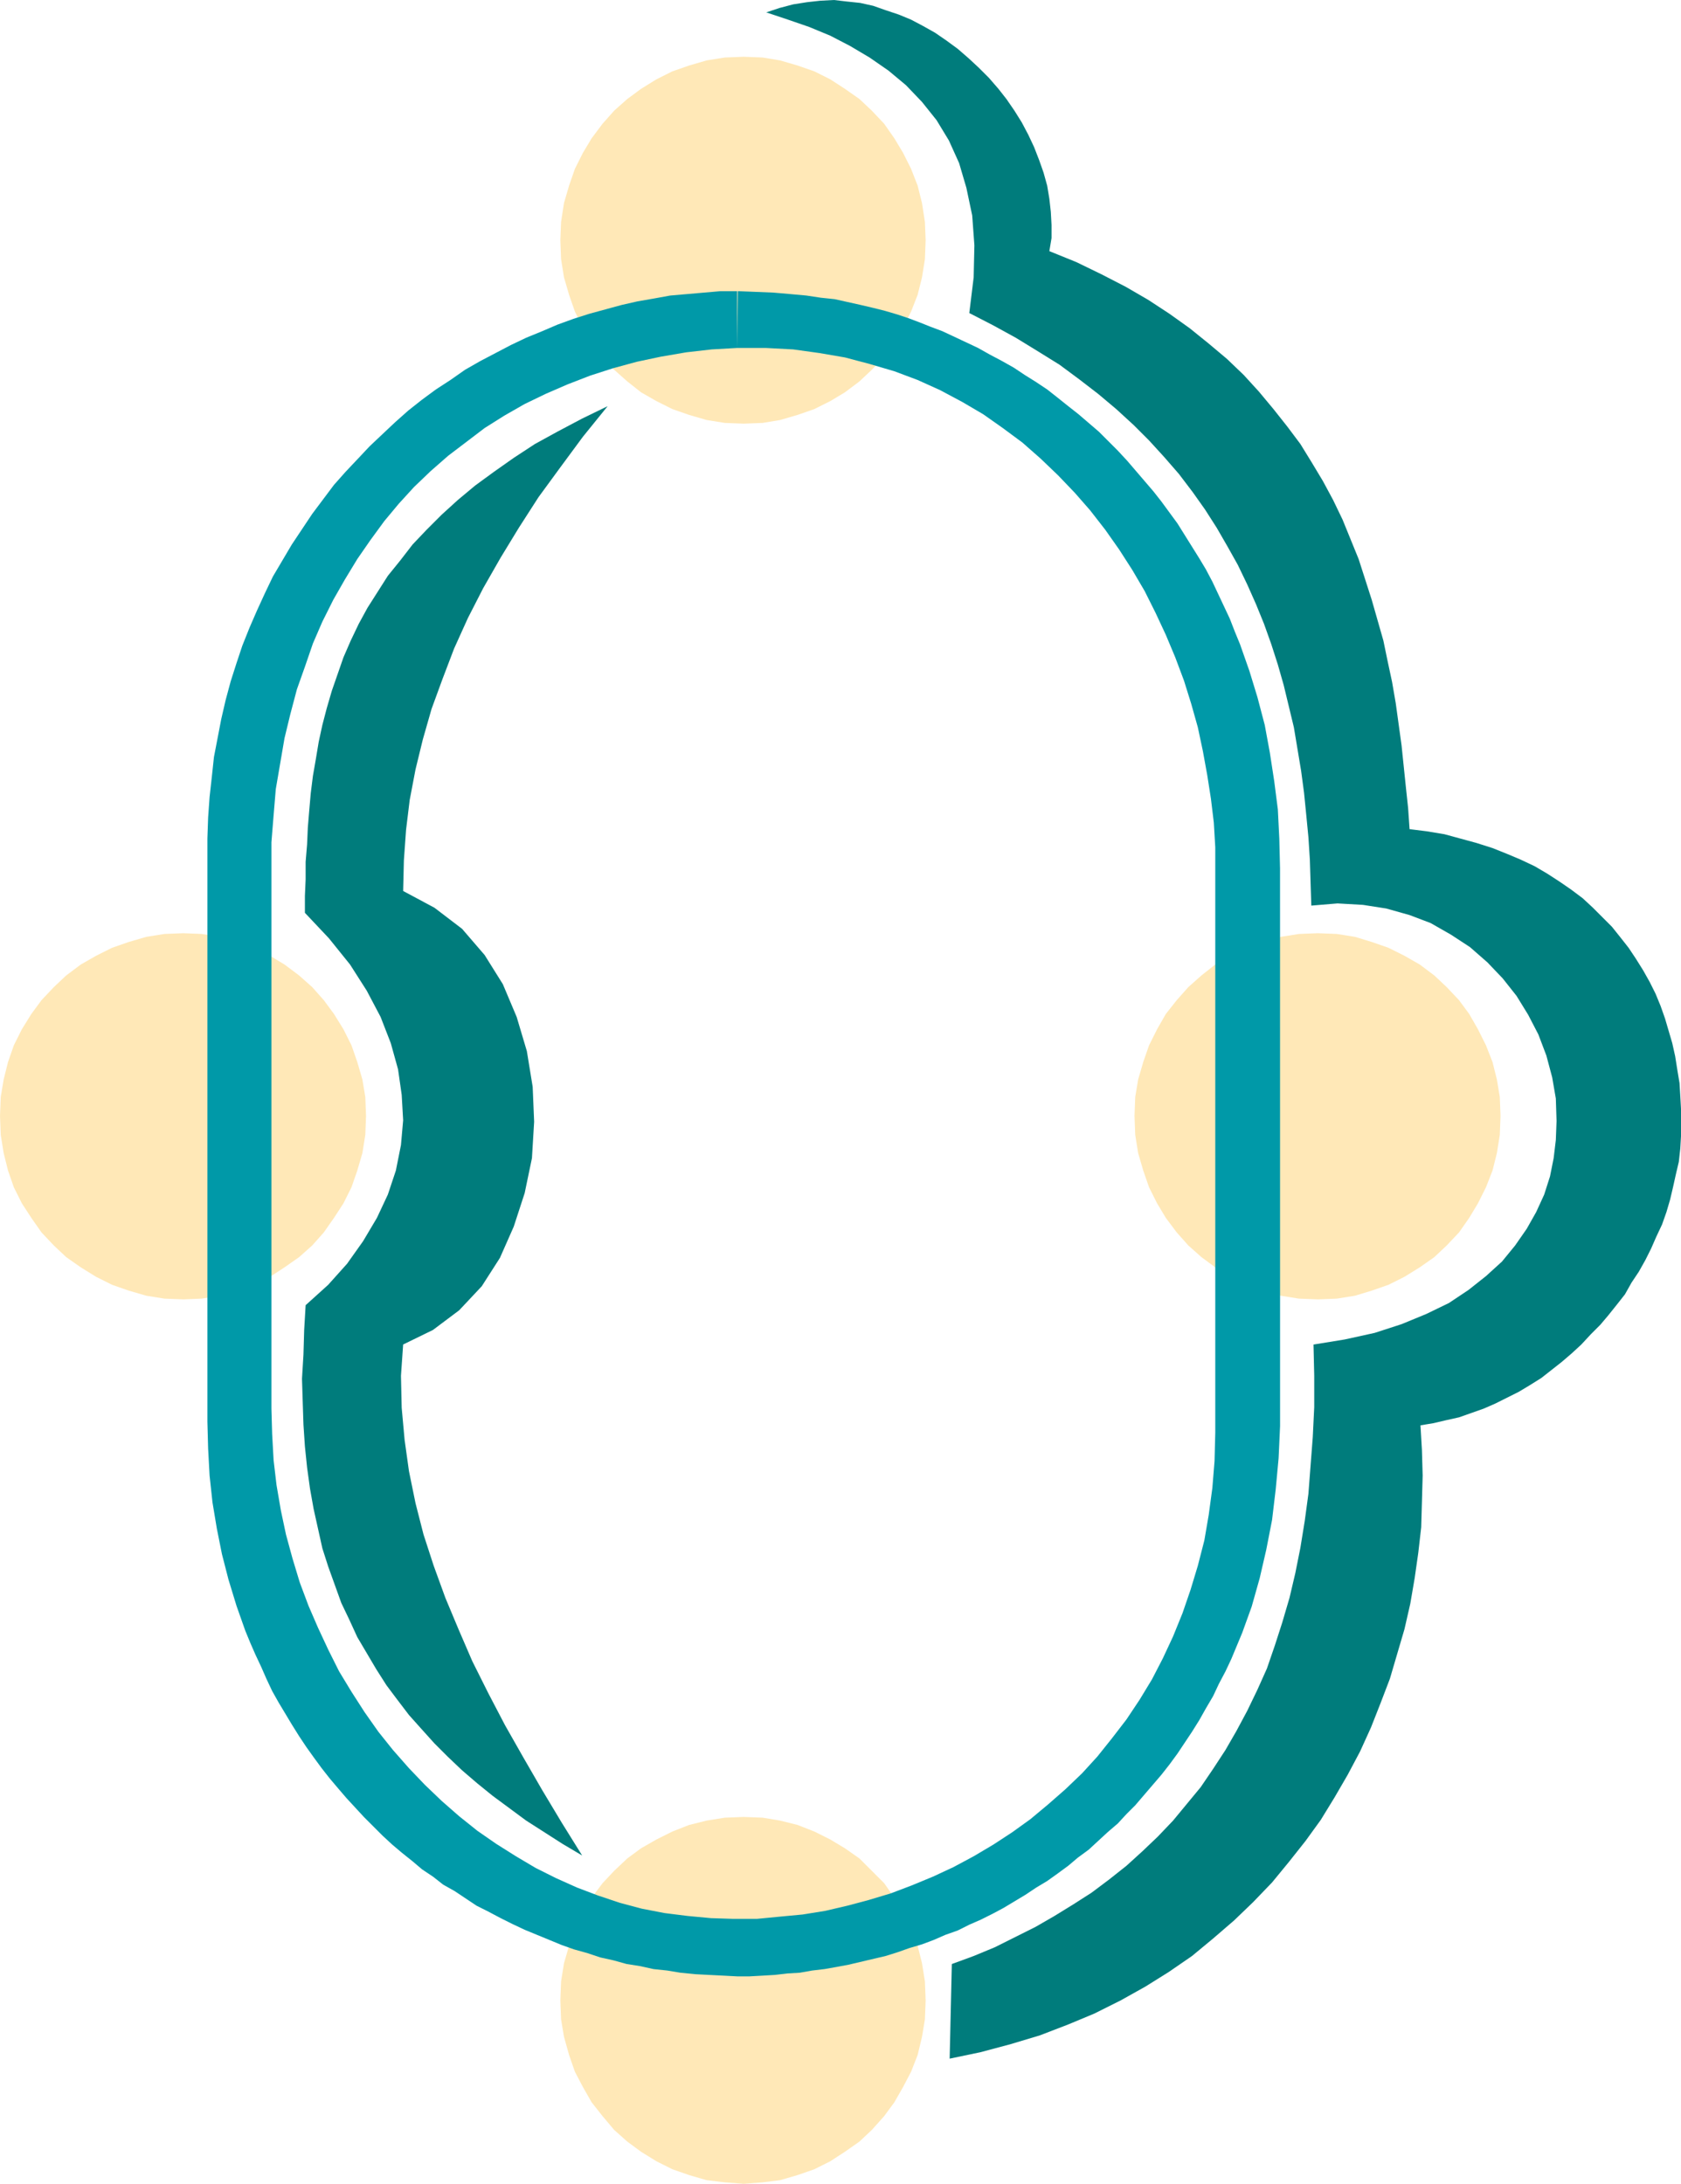
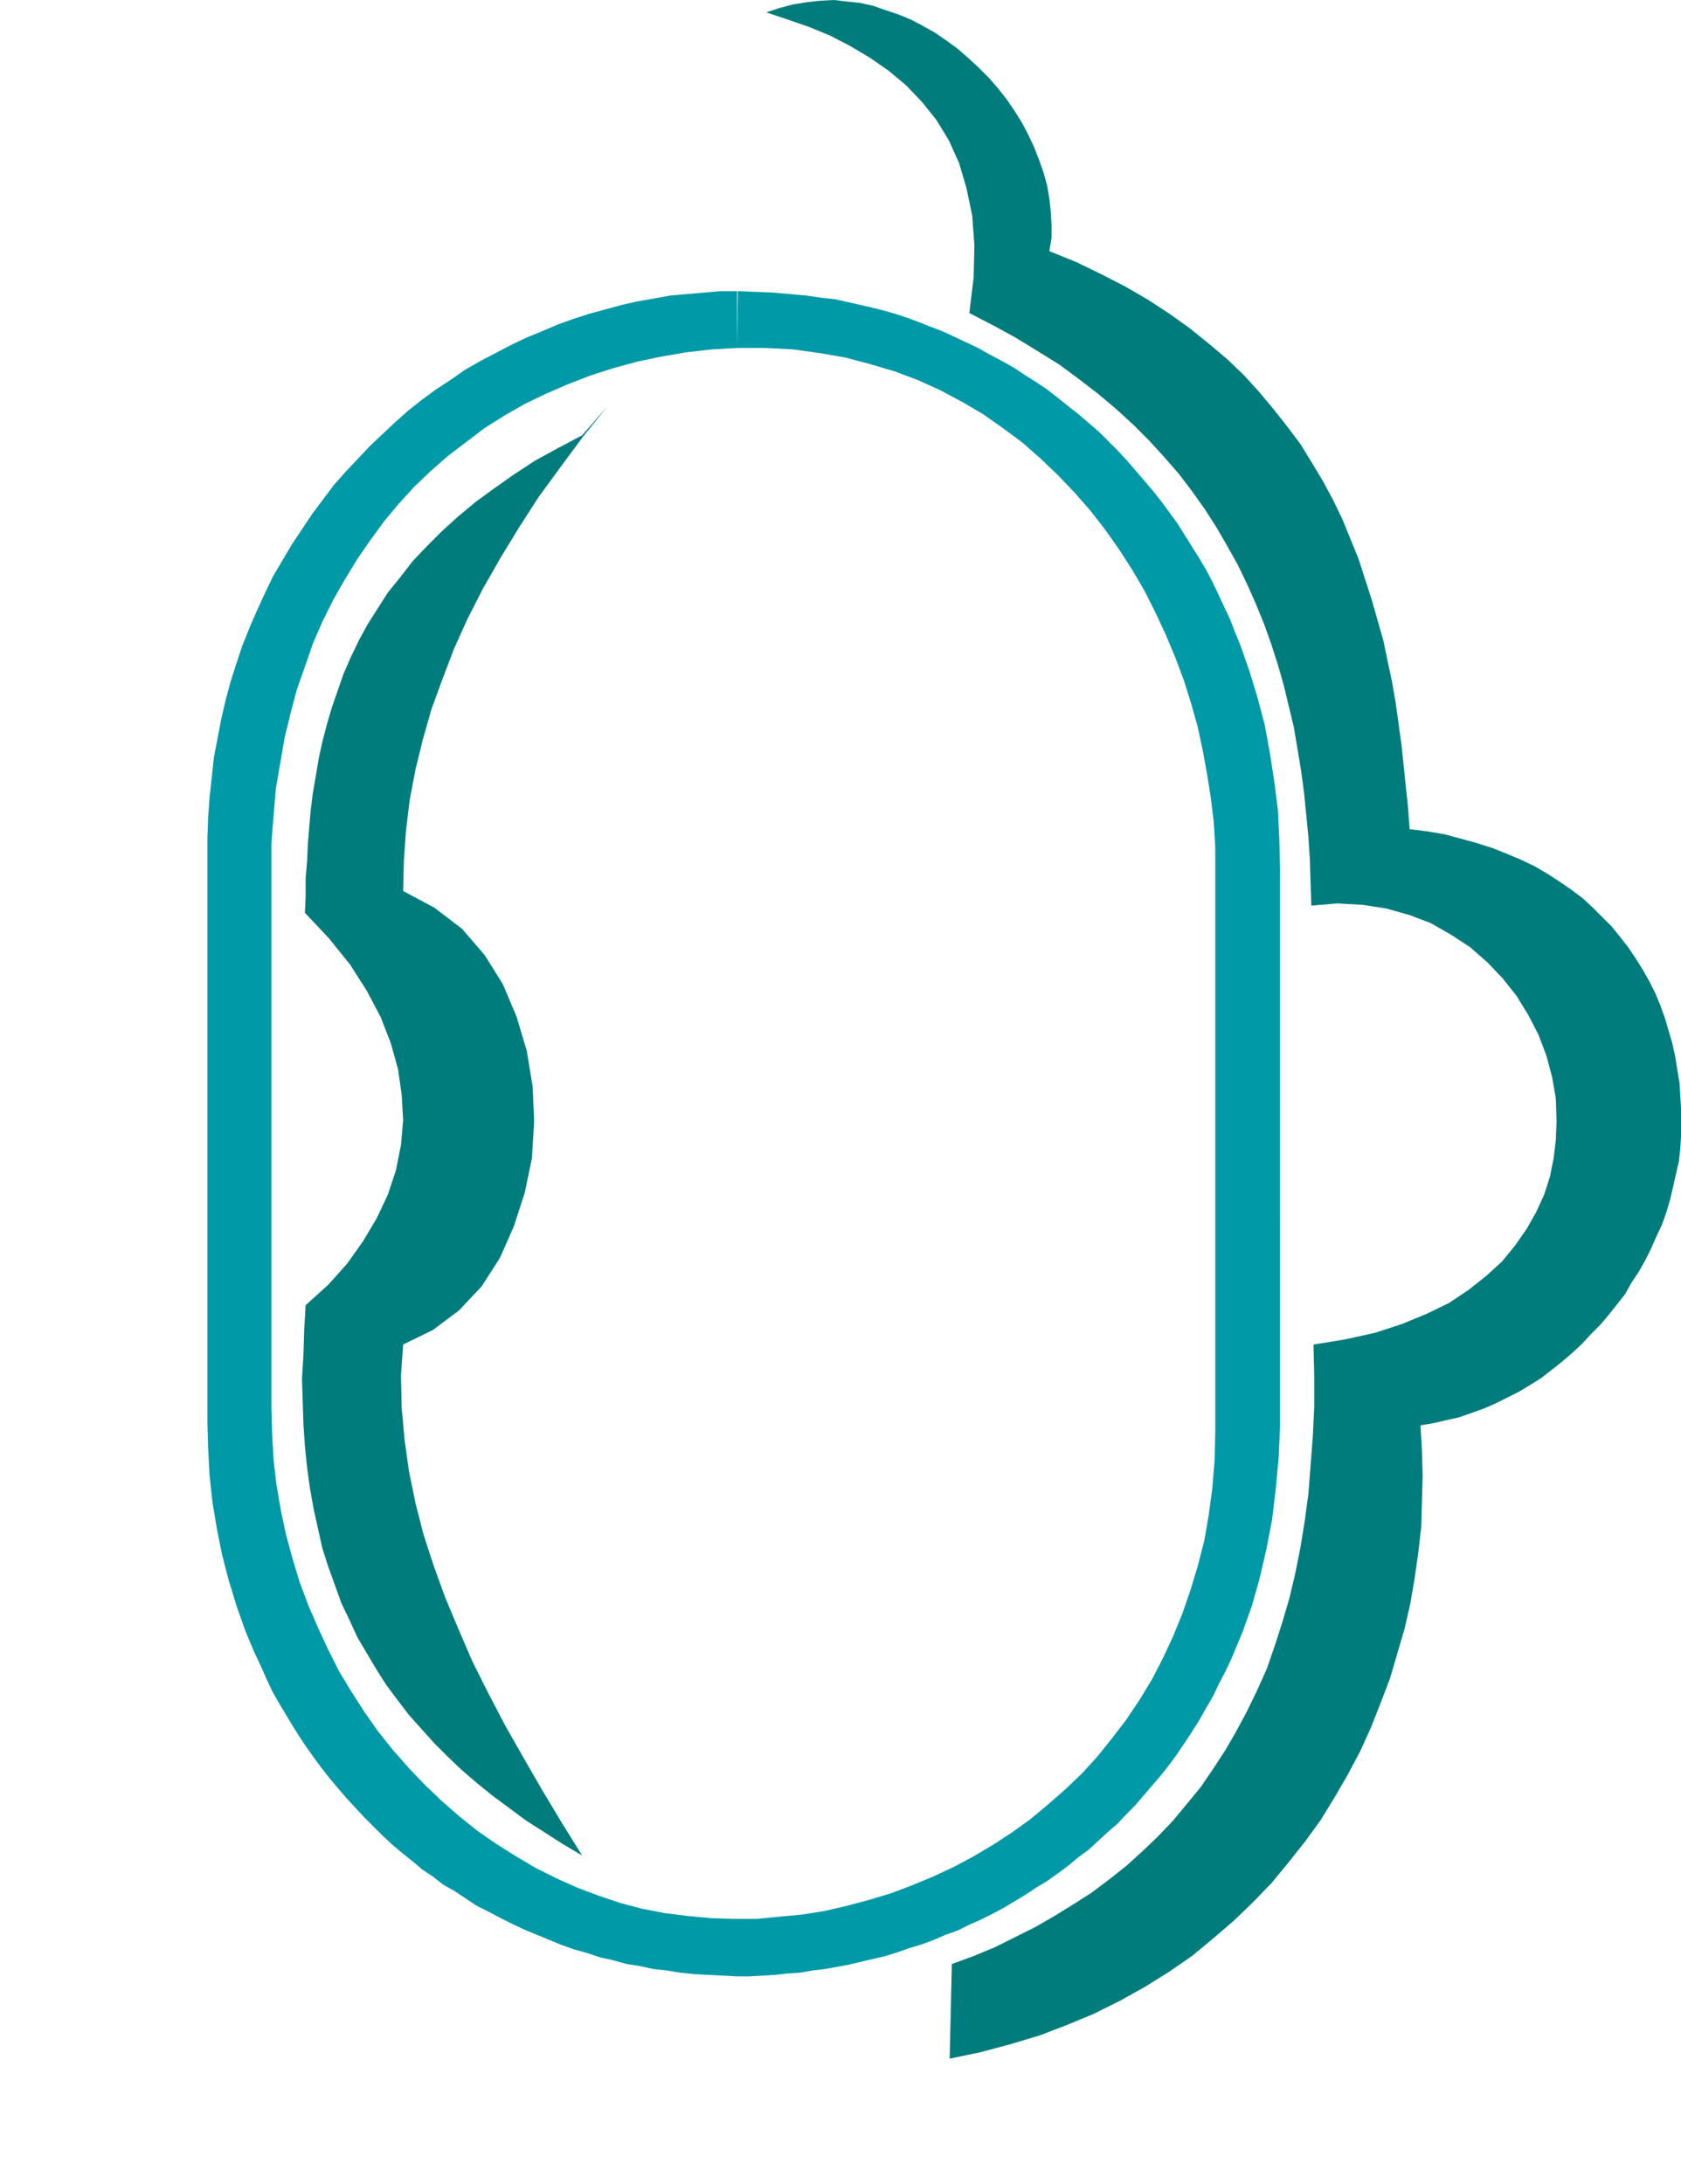
<svg xmlns="http://www.w3.org/2000/svg" width="221.76" height="288" viewBox="0 0 166.32 216">
-   <path d="m288.062 318.56 1.872.073 1.728.288 1.728.504 1.656.576 1.584.792 1.44.936 1.44 1.008 1.224 1.152 1.224 1.296 1.008 1.44.864 1.44.792 1.584.648 1.656.432 1.728.288 1.872.072 1.8-.072 1.872-.288 1.8-.432 1.728-.648 1.656-.792 1.584-.864 1.512-1.008 1.368-1.224 1.296-1.224 1.152-1.44 1.08-1.44.864-1.584.792-1.656.576-1.728.504-1.728.288-1.872.072-1.872-.072-1.8-.288-1.728-.504-1.656-.576-1.584-.792-1.512-.864-1.368-1.08-1.296-1.152-1.152-1.296-1.08-1.368-.864-1.512-.792-1.584-.576-1.656-.504-1.728-.288-1.8-.072-1.872.072-1.8.288-1.872.504-1.728.576-1.656.792-1.584.864-1.44 1.08-1.44 1.152-1.296 1.296-1.152 1.368-1.008 1.512-.936 1.584-.792 1.656-.576 1.728-.504 1.8-.288zm-55.44 86.689 1.8.072 1.8.288 1.728.504 1.656.576 1.584.792 1.44.864 1.44 1.08 1.296 1.152 1.152 1.296 1.008 1.368.936 1.512.792 1.584.576 1.656.504 1.728.288 1.728.072 1.872-.072 1.872-.288 1.8-.504 1.728-.576 1.656-.792 1.584-.936 1.44-1.008 1.44-1.152 1.296-1.296 1.152-1.44 1.008-1.44.936-1.584.792-1.656.576-1.728.504-1.8.288-1.8.072-1.872-.072-1.8-.288-1.728-.504-1.656-.576-1.584-.792-1.512-.936-1.44-1.008-1.224-1.152-1.224-1.296-1.008-1.44-.936-1.44-.792-1.584-.576-1.656-.432-1.728-.288-1.8-.072-1.872.072-1.872.288-1.728.432-1.728.576-1.656.792-1.584.936-1.512 1.008-1.368 1.224-1.296 1.224-1.152 1.44-1.08 1.512-.864 1.584-.792 1.656-.576 1.728-.504 1.8-.288zm112.248 0 1.872.072 1.8.288 1.656.504 1.656.576 1.584.792 1.512.864 1.44 1.08 1.224 1.152 1.224 1.296 1.008 1.368.864 1.512.792 1.584.648 1.656.432 1.728.288 1.728.072 1.872-.072 1.872-.288 1.8-.432 1.728-.648 1.656-.792 1.584-.864 1.44-1.008 1.44-1.224 1.296-1.224 1.152-1.44 1.008-1.512.936-1.584.792-1.656.576-1.656.504-1.8.288-1.872.072-1.872-.072-1.8-.288-1.728-.504-1.656-.576-1.584-.792-1.512-.936-1.368-1.008-1.296-1.152-1.152-1.296-1.08-1.44-.864-1.44-.792-1.584-.576-1.656-.504-1.728-.288-1.8-.072-1.872.072-1.872.288-1.728.504-1.728.576-1.656.792-1.584.864-1.512 1.08-1.368 1.152-1.296 1.296-1.152 1.368-1.08 1.512-.864 1.584-.792 1.656-.576 1.728-.504 1.8-.288zm-56.808 87.408 1.872.072 1.728.288 1.728.432 1.656.648 1.584.792 1.44.864 1.44 1.008 1.224 1.224 1.224 1.224 1.008 1.44.864 1.512.792 1.584.648 1.656.432 1.728.288 1.8.072 1.872-.072 1.872-.288 1.728-.432 1.8-.648 1.656-.792 1.512-.864 1.512-1.008 1.368-1.224 1.368-1.224 1.152-1.44 1.008-1.44.936-1.584.792-1.656.576-1.728.504-1.728.216-1.872.144-1.872-.144-1.8-.216-1.728-.504-1.656-.576-1.584-.792-1.512-.936-1.368-1.008-1.296-1.152-1.152-1.368-1.08-1.368-.864-1.512-.792-1.512-.576-1.656-.504-1.8-.288-1.728-.072-1.872.072-1.872.288-1.8.504-1.728.576-1.656.792-1.584.864-1.512 1.08-1.44 1.152-1.224 1.296-1.224 1.368-1.008 1.512-.864 1.584-.792 1.656-.648 1.728-.432 1.8-.288z" style="fill:#ffe8b7" transform="translate(-214.478 -312.945)" />
  <path d="M287.414 347.36h2.808l2.736.145 2.592.36 2.52.432 2.448.648 2.448.72 2.304.864 2.232 1.008 2.16 1.152 2.088 1.224 1.944 1.368 1.944 1.44 1.8 1.584 1.728 1.656 1.656 1.728 1.512 1.728 1.512 1.944 1.368 1.944 1.296 2.016 1.224 2.088 1.08 2.16 1.008 2.16.936 2.232.864 2.304.72 2.304.648 2.304.504 2.376.432 2.376.36 2.304.288 2.376.144 2.448v57.888l-.072 2.808-.216 2.664-.36 2.664-.432 2.52-.648 2.52-.72 2.376-.792 2.304-.936 2.304-1.008 2.16-1.08 2.088-1.224 2.016-1.296 1.944-1.44 1.872-1.44 1.8-1.512 1.656-1.656 1.584-1.728 1.512-1.728 1.44-1.8 1.296-1.872 1.224-1.944 1.152-2.016 1.08-2.016.936-2.088.864-2.088.792-2.16.648-2.16.576-2.16.504-2.232.36-2.304.216-2.232.216h-2.304l-2.232-.072-2.304-.216-2.304-.288-2.232-.432-2.16-.576-2.16-.72-2.088-.792-2.088-.936-2.016-1.008-1.944-1.152-1.944-1.224-1.872-1.296-1.8-1.44-1.728-1.512-1.656-1.584-1.584-1.656-1.584-1.8-1.44-1.8-1.368-1.944-1.296-2.016-1.224-2.016-1.08-2.16-1.008-2.16-.936-2.16-.864-2.304-.72-2.376-.648-2.376-.504-2.376-.432-2.52-.288-2.448-.144-2.592-.072-2.52v-56.016l.216-2.664.216-2.592.432-2.52.432-2.52.576-2.376.648-2.448.792-2.232.792-2.304.936-2.16 1.08-2.16 1.152-2.016 1.224-2.016 1.296-1.872 1.368-1.872 1.44-1.728 1.512-1.656 1.656-1.584 1.728-1.512 1.8-1.368 1.8-1.368 1.944-1.224 2.016-1.152 2.088-1.008 2.16-.936 2.232-.864 2.232-.72 2.376-.648 2.376-.504 2.52-.432 2.52-.288 2.52-.144v-5.616h-1.656l-1.656.144-1.656.144-1.656.144-1.584.288-1.656.288-1.584.36-1.584.432-1.584.432-1.584.504-1.584.576-1.512.648-1.584.648-1.512.72-1.512.792-1.512.792-1.512.864-1.44 1.008-1.44.936-1.368 1.008-1.368 1.08-1.296 1.152-1.224 1.152-1.296 1.224-1.152 1.224-1.224 1.296-1.152 1.296-1.08 1.44-1.08 1.44-1.008 1.512-1.008 1.512-.936 1.584-.936 1.584-.792 1.656-.792 1.728-.72 1.656-.72 1.8-.576 1.728-.576 1.8-.504 1.872-.432 1.872-.36 1.872-.36 1.872-.216 2.016-.216 1.944-.144 2.016-.072 2.088v57.671l.072 2.664.144 2.664.288 2.664.432 2.592.504 2.52.648 2.52.792 2.592.864 2.448.504 1.224.504 1.152.576 1.224.504 1.152.576 1.224.648 1.152.648 1.08.648 1.08.72 1.152.72 1.08.72 1.008.792 1.08.792 1.008.792.936.864 1.008.864.936.864.936.936.936.936.936.936.864.936.792 1.08.864.936.792 1.08.72 1.008.792 1.152.648 1.08.72 1.08.72 1.152.576 1.224.648 1.152.576 1.224.576 1.224.504 1.224.504 1.224.504 1.224.432 1.296.36 1.296.432 1.296.288 1.296.36 1.368.216 1.296.288 1.368.144 1.296.216 1.44.144 1.368.072 1.44.072 1.368.072h1.224l1.296-.072 1.224-.072 1.224-.144 1.224-.072 1.224-.216 1.224-.144 1.224-.216 1.152-.216 1.224-.288 1.224-.288 1.224-.288 1.152-.36 1.224-.432 1.224-.36 1.152-.432 1.152-.504 1.224-.432 1.152-.576 1.152-.504 1.152-.576 1.08-.576 1.08-.648 1.08-.648 1.08-.72 1.08-.648 1.008-.72 1.08-.792.936-.792 1.08-.792.936-.864.936-.864 1.008-.864.864-.936.864-.864.864-1.008.864-1.008.864-1.008.792-1.008.792-1.08.72-1.08.72-1.08.72-1.152.648-1.152.72-1.224.576-1.224.648-1.224.576-1.224 1.08-2.592.936-2.592.792-2.808.648-2.808.576-2.952.36-3.024.288-3.096.144-3.168V398.84l-.072-2.952-.144-2.88-.36-2.808-.432-2.808-.504-2.736-.72-2.736-.792-2.592-.936-2.664-.504-1.224-.504-1.296-.576-1.224-.576-1.224-.576-1.224-.648-1.224-.648-1.08-.72-1.152-.72-1.152-.72-1.152-.792-1.08-.792-1.08-.792-1.008-.864-1.008-.864-1.008-.864-1.008-.936-1.008-.936-.936-.936-.936-1.008-.864-1.008-.864-1.008-.792-1.08-.864-1.008-.792-1.08-.72-1.152-.72-1.08-.72-1.152-.648-1.224-.648-1.152-.648-1.224-.576-1.224-.576-1.08-.504-1.152-.432-1.08-.432-1.152-.432-1.08-.36-1.224-.36-1.152-.288-1.224-.288-1.296-.288-1.296-.288-1.368-.144-1.44-.216-1.584-.144-1.656-.144-1.728-.072-1.8-.072z" style="fill:#0099a8" transform="translate(-214.478 -312.945)" />
-   <path d="m290.294 314.169 1.296-.432 1.368-.36 1.368-.216 1.296-.144 1.368-.072 1.224.144 1.368.144 1.296.288 1.224.432 1.296.432 1.224.504 1.224.648 1.152.648 1.152.792 1.08.792 1.08.936 1.008.936 1.008 1.008.936 1.08.792 1.008.792 1.152.72 1.152.648 1.224.576 1.224.504 1.296.432 1.224.36 1.296.216 1.296.144 1.296.072 1.296v1.296l-.216 1.296 2.664 1.08 2.52 1.224 2.376 1.224 2.232 1.296 2.088 1.368 2.016 1.44 1.872 1.512 1.8 1.512 1.656 1.584 1.512 1.656 1.44 1.728 1.368 1.728 1.296 1.728 1.152 1.872 1.08 1.8 1.008 1.872.936 1.944.792 1.944.792 1.944.648 2.016.648 2.016.576 2.016.576 2.016.432 2.088.432 2.016.36 2.088.288 2.088.288 2.088.216 2.088.216 2.088.216 2.016.144 2.088 1.728.216 1.728.288 1.584.432 1.584.432 1.584.504 1.44.576 1.368.576 1.368.648 1.224.72 1.224.792 1.152.792 1.152.864 1.008.936.936.936.936.936.864 1.08.792 1.008.72 1.08.72 1.152.648 1.152.576 1.152.504 1.224.432 1.224.36 1.224.36 1.224.288 1.296.216 1.368.216 1.296.072 1.224.072 1.296v2.736l-.072 1.224-.144 1.296-.288 1.224-.288 1.296-.288 1.224-.36 1.224-.432 1.224-.576 1.224-.504 1.152-.576 1.152-.648 1.152-.72 1.08-.648 1.152-.792 1.008-.864 1.08-.792.936-.936.936-.936 1.008-.936.864-1.008.864-1.008.792-1.008.792-1.152.72-1.08.648-1.152.576-1.152.576-1.152.504-1.224.432-1.224.432-1.296.288-1.224.288-1.296.216.144 2.448.072 2.52-.072 2.592-.072 2.52-.288 2.52-.36 2.52-.432 2.52-.576 2.52-.72 2.448-.72 2.448-.936 2.448-.936 2.376-1.08 2.376-1.224 2.304-1.296 2.232-1.368 2.232-1.512 2.088-1.656 2.088-1.656 2.016-1.872 1.944-1.872 1.8-2.088 1.8-2.088 1.728-2.304 1.584-2.304 1.44-2.448 1.368-2.592 1.296-2.592 1.08-2.808 1.08-2.88.864-2.952.792-3.096.648.216-9.36 2.16-.792 2.088-.864 2.016-1.008 2.016-1.008 1.872-1.08 1.872-1.152 1.8-1.152 1.728-1.296 1.728-1.368 1.584-1.44 1.512-1.44 1.512-1.584 1.368-1.656 1.368-1.656 1.224-1.8 1.224-1.872 1.08-1.872 1.08-2.016 1.008-2.088.936-2.088.792-2.304.72-2.232.72-2.448.576-2.448.504-2.52.432-2.664.36-2.664.216-2.808.216-2.808.144-2.952v-3.096l-.072-3.096 3.096-.504 2.952-.648 2.664-.864 2.448-1.008 2.232-1.08 1.944-1.296 1.728-1.368 1.584-1.44 1.296-1.584 1.152-1.656.936-1.656.792-1.728.576-1.8.36-1.8.216-1.8.072-1.872-.072-2.232-.36-2.088-.576-2.16-.792-2.088-1.008-1.944-1.152-1.872-1.368-1.728-1.512-1.584-1.728-1.512-1.872-1.224-2.016-1.152-2.088-.792-2.304-.648-2.304-.36-2.52-.144-2.592.216-.072-2.232-.072-2.304-.144-2.232-.216-2.232-.216-2.16-.288-2.16-.36-2.16-.36-2.16-.504-2.088-.504-2.088-.576-2.016-.648-2.016-.72-2.016-.792-1.944-.864-1.944-.936-1.944-1.008-1.8-1.08-1.872-1.152-1.8-1.224-1.728-1.368-1.8-1.44-1.656-1.512-1.656-1.512-1.512-1.728-1.584-1.8-1.512-1.872-1.44-1.944-1.44-2.088-1.296-2.232-1.368-2.232-1.224-2.376-1.224.432-3.528.072-3.168-.216-2.952-.576-2.736-.72-2.448-1.008-2.232-1.224-2.016-1.44-1.8-1.584-1.656-1.728-1.44-1.872-1.296-1.944-1.152-1.944-1.008-2.088-.864-2.088-.72zm-15.696 38.951-2.448 3.025-2.232 3.024-2.16 2.952-1.944 3.024-1.8 2.952-1.728 3.024-1.512 2.952-1.368 3.024-1.152 3.024-1.08 2.952-.864 3.024-.72 2.952-.576 3.024-.36 2.952-.216 3.024-.072 3.024 3.096 1.656 2.736 2.088 2.232 2.592 1.8 2.88 1.368 3.24 1.008 3.384.576 3.528.144 3.456-.216 3.6-.72 3.456-1.08 3.312-1.368 3.096-1.8 2.808-2.232 2.376-2.592 1.944-2.952 1.44-.216 3.096.072 3.168.288 3.168.432 3.096.648 3.168.792 3.096 1.008 3.096 1.152 3.168 1.296 3.096 1.368 3.168 1.584 3.168 1.656 3.168 1.8 3.168 1.872 3.24 1.944 3.24 2.016 3.24-1.944-1.152-1.8-1.152-1.8-1.152-1.656-1.224-1.656-1.224-1.512-1.224-1.512-1.296-1.44-1.368-1.296-1.296-1.296-1.44-1.224-1.368-1.152-1.512-1.08-1.44-1.008-1.584-.936-1.584-.936-1.584-.792-1.728-.792-1.656-.648-1.8-.648-1.8-.576-1.8-.432-1.944-.432-1.944-.36-2.016-.288-2.088-.216-2.088-.144-2.16-.072-2.232-.072-2.304.144-2.376.072-2.448.144-2.448 2.232-2.016 1.872-2.088 1.584-2.232 1.368-2.304 1.08-2.304.792-2.376.504-2.52.216-2.448-.144-2.52-.36-2.52-.72-2.592-1.008-2.592-1.368-2.592-1.656-2.592-2.088-2.592-2.376-2.52v-1.656l.072-1.656v-1.728l.144-1.728.072-1.656.144-1.728.144-1.656.216-1.728.288-1.656.288-1.728.36-1.656.432-1.656.504-1.728.576-1.656.576-1.656.72-1.656.792-1.656.864-1.584 1.008-1.584 1.008-1.584 1.224-1.512 1.224-1.584 1.368-1.44 1.512-1.512 1.584-1.44 1.728-1.44 1.872-1.368 1.944-1.368 2.088-1.368 2.232-1.224 2.448-1.296z" style="fill:#007c7c" transform="translate(-214.478 -312.945)" />
+   <path d="m290.294 314.169 1.296-.432 1.368-.36 1.368-.216 1.296-.144 1.368-.072 1.224.144 1.368.144 1.296.288 1.224.432 1.296.432 1.224.504 1.224.648 1.152.648 1.152.792 1.08.792 1.08.936 1.008.936 1.008 1.008.936 1.08.792 1.008.792 1.152.72 1.152.648 1.224.576 1.224.504 1.296.432 1.224.36 1.296.216 1.296.144 1.296.072 1.296v1.296l-.216 1.296 2.664 1.08 2.52 1.224 2.376 1.224 2.232 1.296 2.088 1.368 2.016 1.44 1.872 1.512 1.8 1.512 1.656 1.584 1.512 1.656 1.44 1.728 1.368 1.728 1.296 1.728 1.152 1.872 1.08 1.8 1.008 1.872.936 1.944.792 1.944.792 1.944.648 2.016.648 2.016.576 2.016.576 2.016.432 2.088.432 2.016.36 2.088.288 2.088.288 2.088.216 2.088.216 2.088.216 2.016.144 2.088 1.728.216 1.728.288 1.584.432 1.584.432 1.584.504 1.44.576 1.368.576 1.368.648 1.224.72 1.224.792 1.152.792 1.152.864 1.008.936.936.936.936.936.864 1.08.792 1.008.72 1.08.72 1.152.648 1.152.576 1.152.504 1.224.432 1.224.36 1.224.36 1.224.288 1.296.216 1.368.216 1.296.072 1.224.072 1.296v2.736l-.072 1.224-.144 1.296-.288 1.224-.288 1.296-.288 1.224-.36 1.224-.432 1.224-.576 1.224-.504 1.152-.576 1.152-.648 1.152-.72 1.08-.648 1.152-.792 1.008-.864 1.08-.792.936-.936.936-.936 1.008-.936.864-1.008.864-1.008.792-1.008.792-1.152.72-1.08.648-1.152.576-1.152.576-1.152.504-1.224.432-1.224.432-1.296.288-1.224.288-1.296.216.144 2.448.072 2.52-.072 2.592-.072 2.52-.288 2.52-.36 2.52-.432 2.52-.576 2.52-.72 2.448-.72 2.448-.936 2.448-.936 2.376-1.08 2.376-1.224 2.304-1.296 2.232-1.368 2.232-1.512 2.088-1.656 2.088-1.656 2.016-1.872 1.944-1.872 1.8-2.088 1.8-2.088 1.728-2.304 1.584-2.304 1.44-2.448 1.368-2.592 1.296-2.592 1.08-2.808 1.08-2.88.864-2.952.792-3.096.648.216-9.36 2.16-.792 2.088-.864 2.016-1.008 2.016-1.008 1.872-1.08 1.872-1.152 1.8-1.152 1.728-1.296 1.728-1.368 1.584-1.44 1.512-1.44 1.512-1.584 1.368-1.656 1.368-1.656 1.224-1.8 1.224-1.872 1.08-1.872 1.08-2.016 1.008-2.088.936-2.088.792-2.304.72-2.232.72-2.448.576-2.448.504-2.52.432-2.664.36-2.664.216-2.808.216-2.808.144-2.952v-3.096l-.072-3.096 3.096-.504 2.952-.648 2.664-.864 2.448-1.008 2.232-1.08 1.944-1.296 1.728-1.368 1.584-1.44 1.296-1.584 1.152-1.656.936-1.656.792-1.728.576-1.8.36-1.8.216-1.8.072-1.872-.072-2.232-.36-2.088-.576-2.16-.792-2.088-1.008-1.944-1.152-1.872-1.368-1.728-1.512-1.584-1.728-1.512-1.872-1.224-2.016-1.152-2.088-.792-2.304-.648-2.304-.36-2.52-.144-2.592.216-.072-2.232-.072-2.304-.144-2.232-.216-2.232-.216-2.16-.288-2.16-.36-2.16-.36-2.16-.504-2.088-.504-2.088-.576-2.016-.648-2.016-.72-2.016-.792-1.944-.864-1.944-.936-1.944-1.008-1.8-1.08-1.872-1.152-1.8-1.224-1.728-1.368-1.8-1.44-1.656-1.512-1.656-1.512-1.512-1.728-1.584-1.8-1.512-1.872-1.44-1.944-1.44-2.088-1.296-2.232-1.368-2.232-1.224-2.376-1.224.432-3.528.072-3.168-.216-2.952-.576-2.736-.72-2.448-1.008-2.232-1.224-2.016-1.44-1.8-1.584-1.656-1.728-1.44-1.872-1.296-1.944-1.152-1.944-1.008-2.088-.864-2.088-.72zm-15.696 38.951-2.448 3.025-2.232 3.024-2.16 2.952-1.944 3.024-1.8 2.952-1.728 3.024-1.512 2.952-1.368 3.024-1.152 3.024-1.08 2.952-.864 3.024-.72 2.952-.576 3.024-.36 2.952-.216 3.024-.072 3.024 3.096 1.656 2.736 2.088 2.232 2.592 1.8 2.88 1.368 3.24 1.008 3.384.576 3.528.144 3.456-.216 3.6-.72 3.456-1.08 3.312-1.368 3.096-1.8 2.808-2.232 2.376-2.592 1.944-2.952 1.44-.216 3.096.072 3.168.288 3.168.432 3.096.648 3.168.792 3.096 1.008 3.096 1.152 3.168 1.296 3.096 1.368 3.168 1.584 3.168 1.656 3.168 1.8 3.168 1.872 3.24 1.944 3.24 2.016 3.24-1.944-1.152-1.8-1.152-1.8-1.152-1.656-1.224-1.656-1.224-1.512-1.224-1.512-1.296-1.44-1.368-1.296-1.296-1.296-1.44-1.224-1.368-1.152-1.512-1.08-1.44-1.008-1.584-.936-1.584-.936-1.584-.792-1.728-.792-1.656-.648-1.8-.648-1.8-.576-1.8-.432-1.944-.432-1.944-.36-2.016-.288-2.088-.216-2.088-.144-2.16-.072-2.232-.072-2.304.144-2.376.072-2.448.144-2.448 2.232-2.016 1.872-2.088 1.584-2.232 1.368-2.304 1.08-2.304.792-2.376.504-2.52.216-2.448-.144-2.52-.36-2.52-.72-2.592-1.008-2.592-1.368-2.592-1.656-2.592-2.088-2.592-2.376-2.52l.072-1.656v-1.728l.144-1.728.072-1.656.144-1.728.144-1.656.216-1.728.288-1.656.288-1.728.36-1.656.432-1.656.504-1.728.576-1.656.576-1.656.72-1.656.792-1.656.864-1.584 1.008-1.584 1.008-1.584 1.224-1.512 1.224-1.584 1.368-1.44 1.512-1.512 1.584-1.44 1.728-1.44 1.872-1.368 1.944-1.368 2.088-1.368 2.232-1.224 2.448-1.296z" style="fill:#007c7c" transform="translate(-214.478 -312.945)" />
</svg>